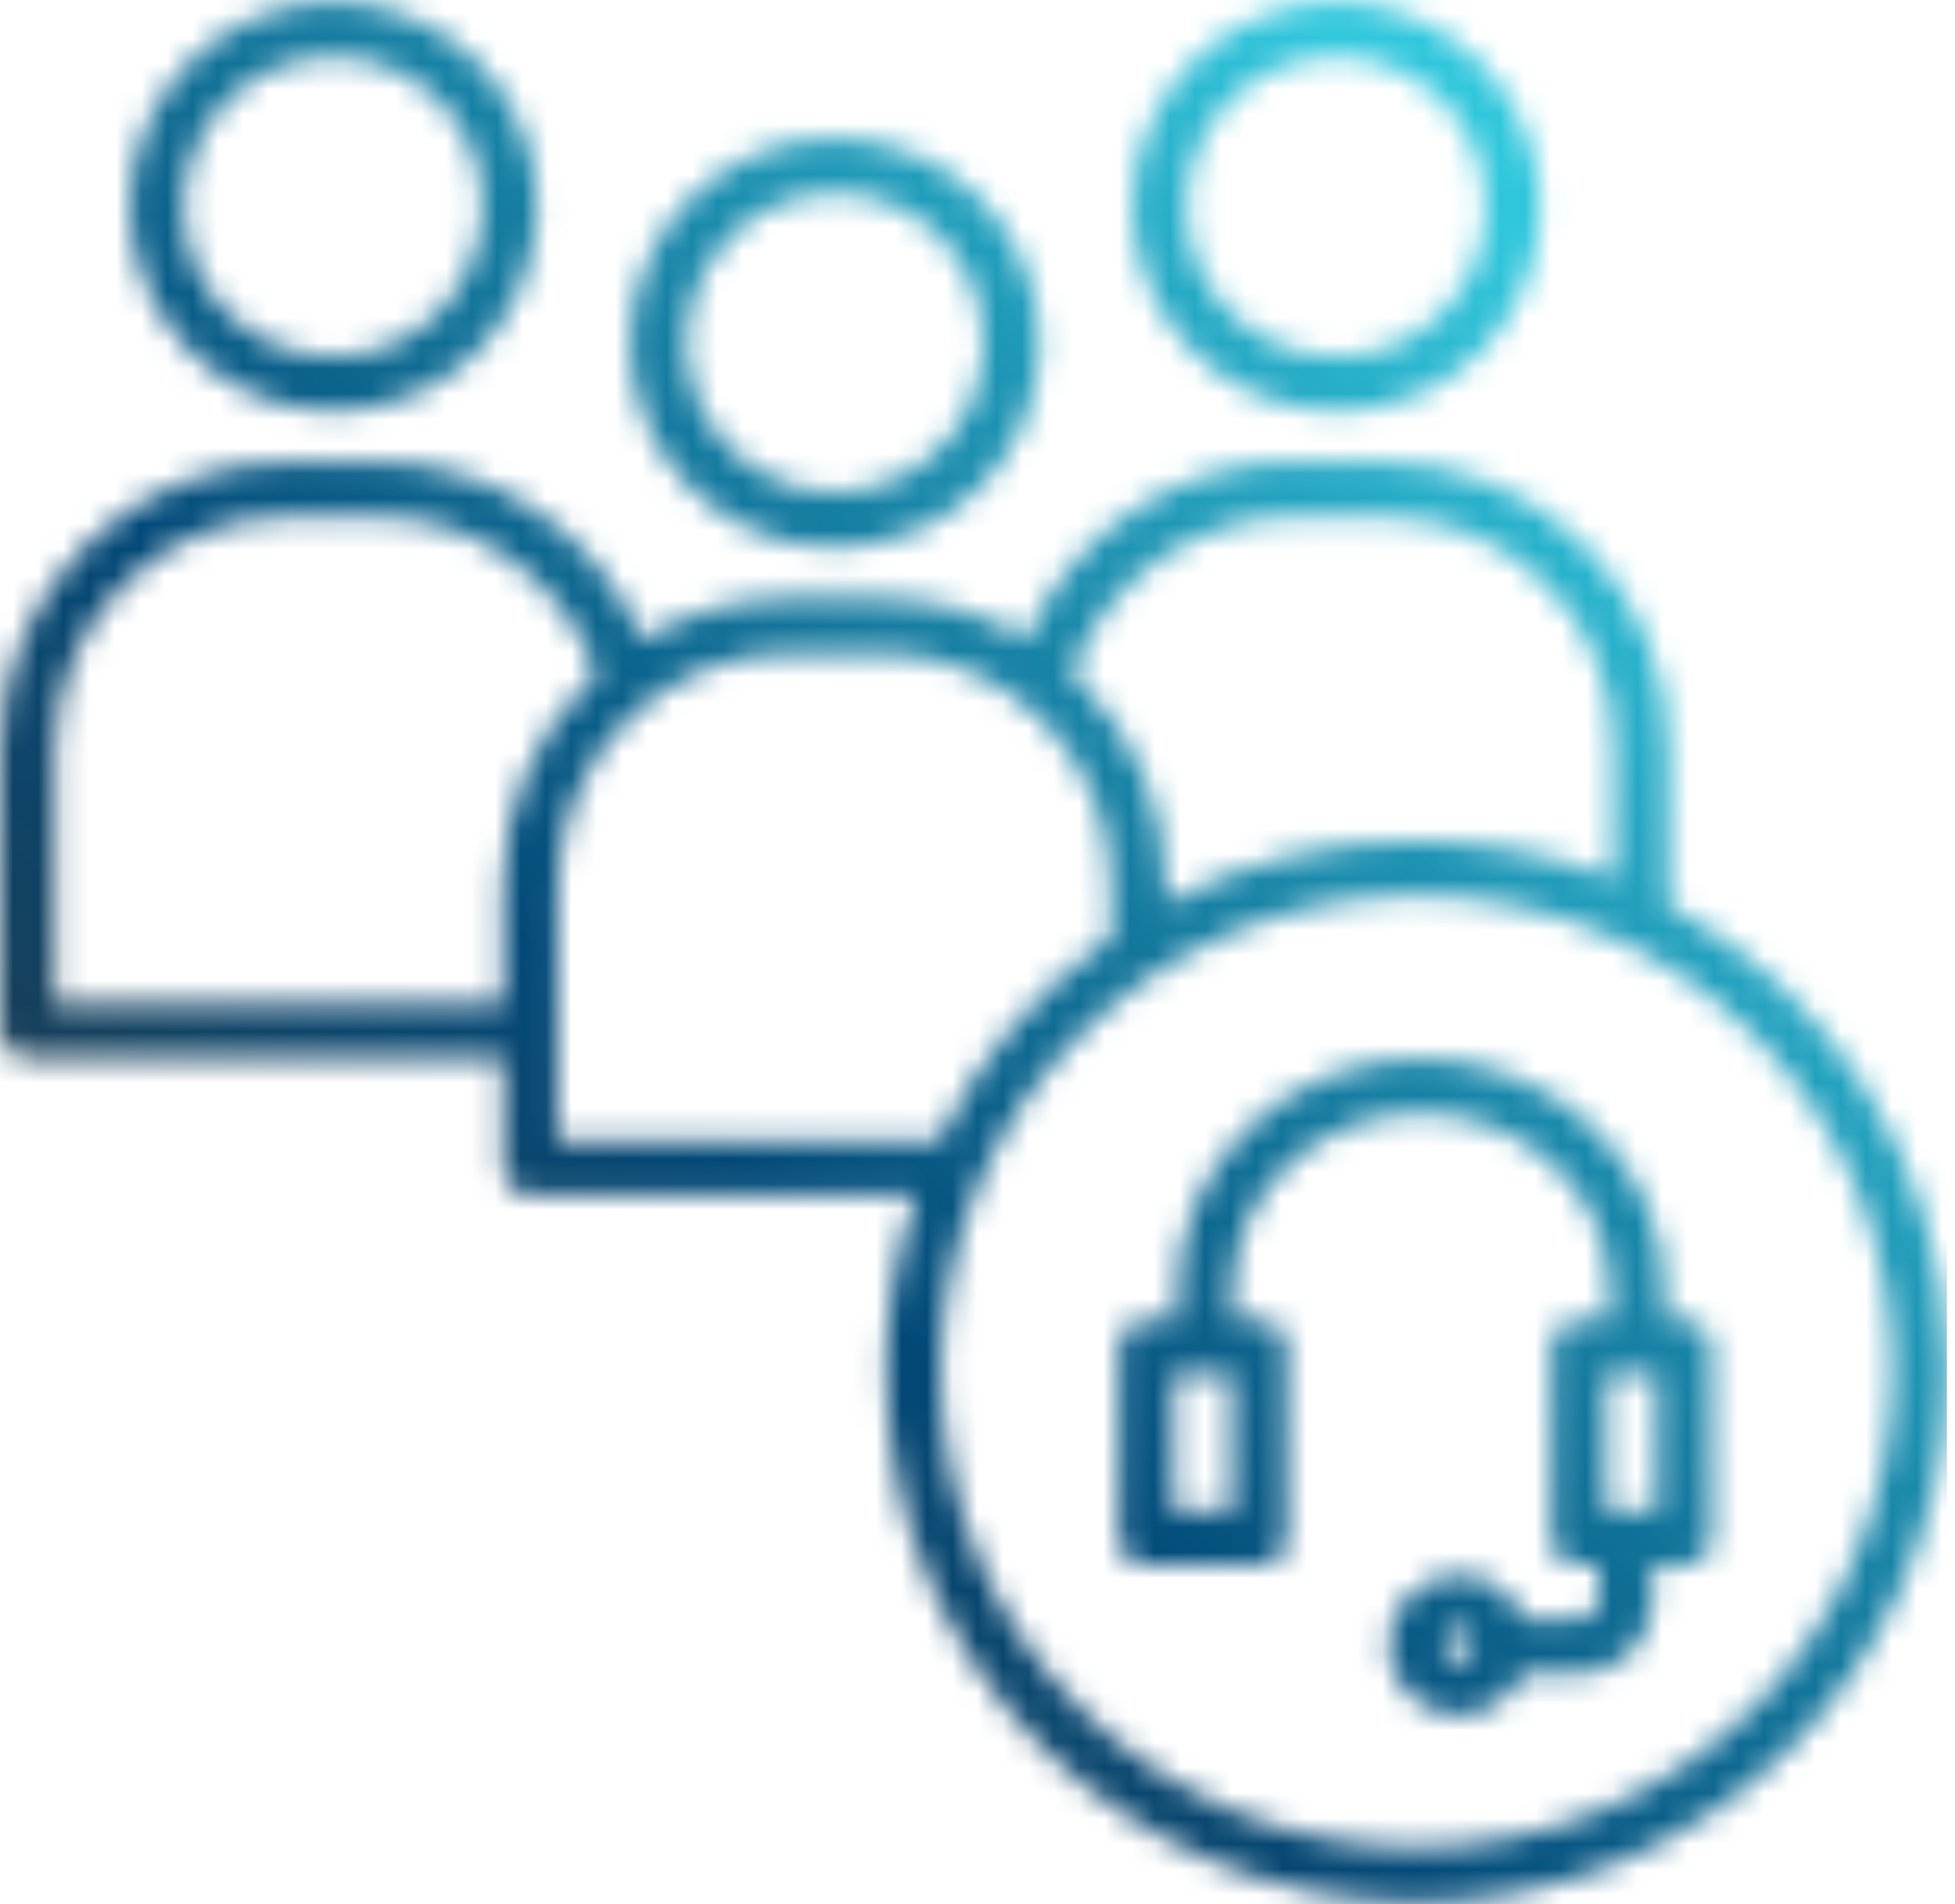
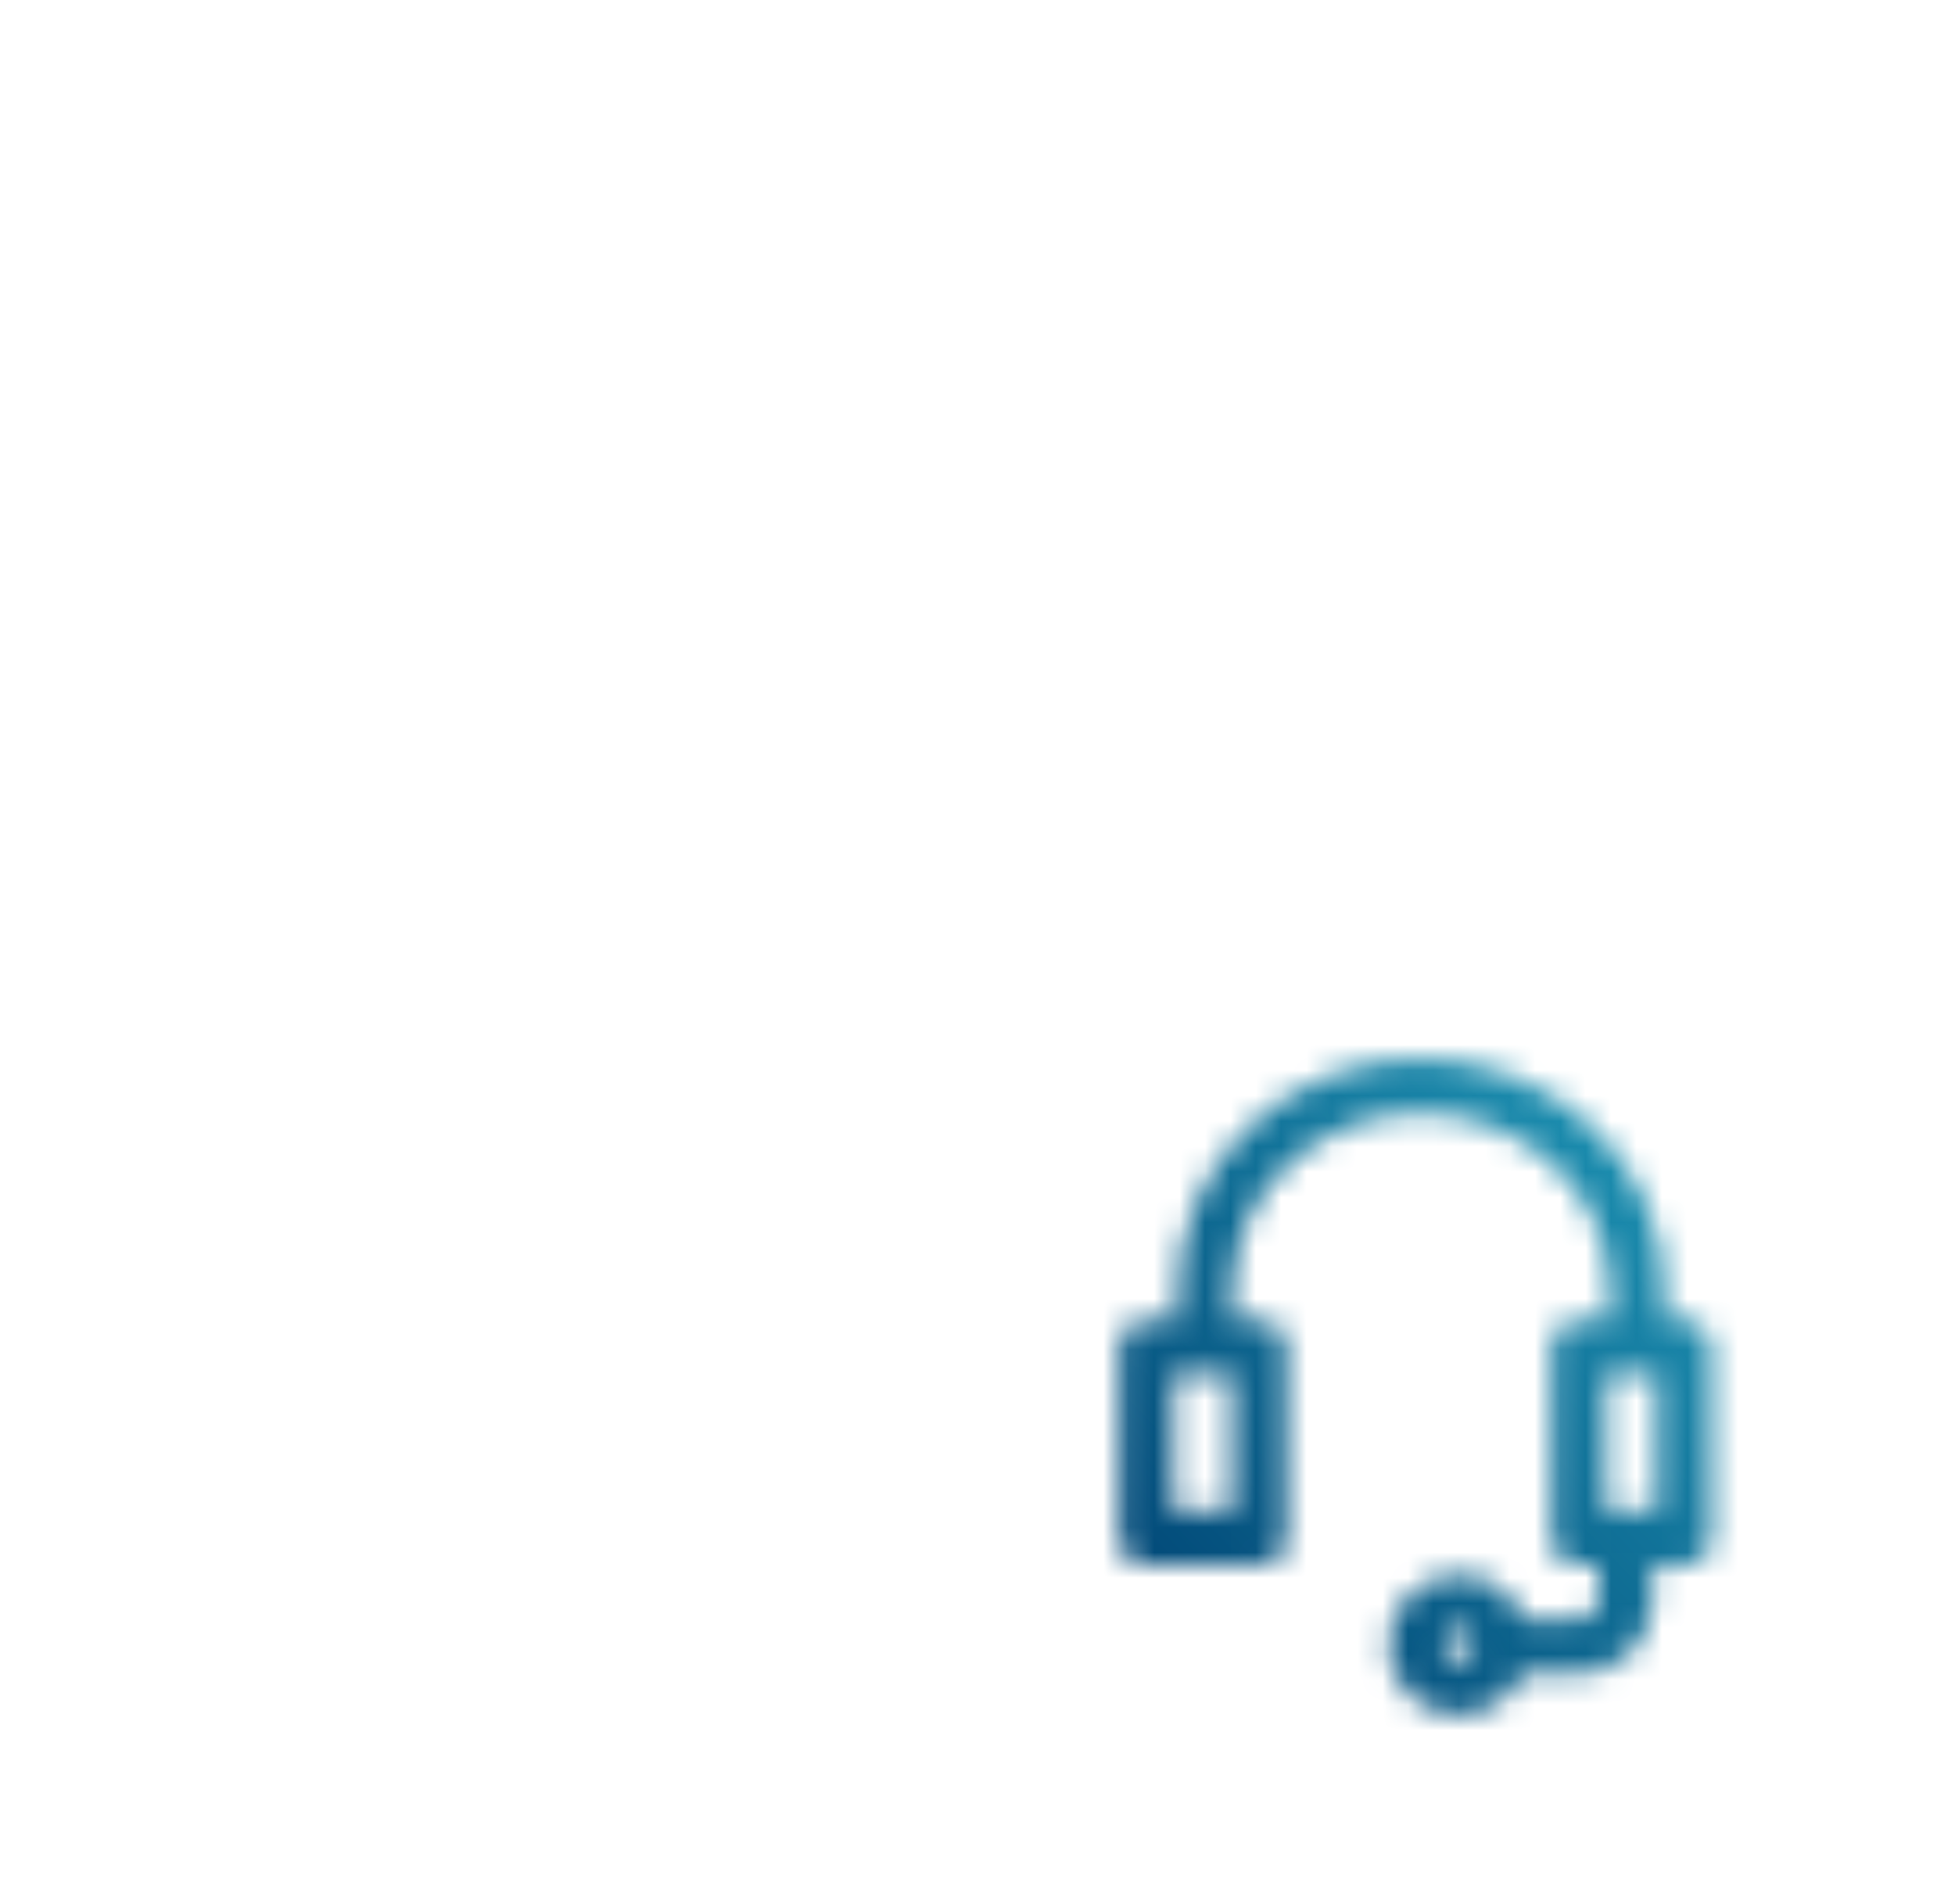
<svg xmlns="http://www.w3.org/2000/svg" xmlns:xlink="http://www.w3.org/1999/xlink" width="77" height="75" viewBox="0 0 77 75">
  <defs>
-     <path id="staff-a" d="M8.136,16.182 L8.136,16.182 C3.685,16.184 0.074,12.575 0.074,8.122 C0.073,3.669 3.681,0.059 8.134,0.058 L8.136,0.058 C12.589,0.056 16.201,3.663 16.203,8.116 C16.206,12.568 12.599,16.18 8.146,16.182 L8.136,16.182 Z M3.983,3.944 C2.305,5.634 1.804,8.165 2.711,10.367 C3.617,12.569 5.755,14.013 8.136,14.033 L8.145,14.033 C10.527,14.011 12.664,12.566 13.569,10.363 C14.474,8.16 13.971,5.629 12.292,3.941 C11.195,2.833 9.701,2.209 8.142,2.208 L8.139,2.208 C6.579,2.208 5.082,2.834 3.983,3.944 Z" />
    <linearGradient id="staff-b" x1="84.512%" x2="0%" y1="20.023%" y2="97.828%">
      <stop offset=".008%" stop-color="#2FC6DC" />
      <stop offset="54.025%" stop-color="#024978" />
      <stop offset="100%" stop-color="#333" />
    </linearGradient>
    <path id="staff-d" d="M8.06,16.186 C3.638,16.186 0.041,12.554 0.038,8.132 C0.037,3.702 3.633,0.063 8.055,0.063 L8.06,0.063 C11.301,0.091 14.214,2.049 15.462,5.041 C16.711,8.033 16.053,11.481 13.792,13.804 C12.316,15.323 10.289,16.182 8.17,16.186 L8.06,16.186 Z M8.063,2.213 C4.798,2.212 2.15,4.858 2.149,8.123 C2.148,11.389 4.795,14.036 8.06,14.037 L8.155,14.037 C9.705,14.027 11.184,13.393 12.261,12.279 C13.35,11.172 13.953,9.678 13.937,8.126 C13.94,4.875 11.316,2.233 8.066,2.213 L8.063,2.213 Z" />
    <path id="staff-f" d="M8.059,16.186 C3.638,16.186 0.041,12.554 0.038,8.133 C0.037,3.702 3.633,0.063 8.055,0.063 L8.059,0.063 C12.494,0.082 16.081,3.68 16.086,8.115 C16.086,8.122 16.086,8.169 16.086,8.177 C16.002,12.664 12.478,16.186 8.063,16.186 L8.059,16.186 Z M8.063,2.213 C4.797,2.212 2.15,4.858 2.149,8.123 C2.147,11.389 4.794,14.036 8.059,14.037 L8.063,14.037 C11.291,14.037 13.869,11.415 13.936,8.115 C13.93,4.869 11.31,2.236 8.066,2.213 L8.063,2.213 Z" />
    <path id="staff-h" d="M0,11.338 C0.04,5.084 5.126,0.038 11.381,0.048 L14.89,0.048 C19.421,0.048 23.518,2.858 25.307,7.042 C27.064,5.982 29.078,5.422 31.13,5.422 L34.672,5.422 C36.703,5.426 38.695,5.981 40.436,7.028 C42.233,2.811 46.366,0.068 50.95,0.048 L54.495,0.048 C57.487,0.057 60.353,1.257 62.46,3.381 C64.567,5.506 65.741,8.383 65.724,11.375 L65.724,17.515 C72.326,21.05 76.502,27.857 76.684,35.315 L76.684,36.402 C76.413,47.696 67.166,56.799 55.806,56.799 C44.277,56.799 34.896,47.414 34.896,35.884 C34.892,33.51 35.295,31.154 36.088,28.917 L20.888,28.917 C20.604,28.922 20.331,28.812 20.128,28.613 C19.925,28.414 19.811,28.143 19.81,27.859 L19.81,23.543 L1.138,23.543 C0.528,23.538 0.028,23.056 0,22.447 L0,11.338 Z M50.95,2.198 C47.032,2.227 43.547,4.692 42.216,8.377 C42.363,8.511 42.497,8.652 42.638,8.793 C44.753,10.915 45.932,13.793 45.914,16.787 L45.914,17.453 C48.941,15.825 52.324,14.975 55.761,14.982 C58.524,14.982 61.271,15.521 63.574,16.5 L63.574,11.374 C63.591,8.951 62.643,6.622 60.938,4.9 C59.235,3.178 56.915,2.206 54.493,2.198 L50.95,2.198 Z M2.15,21.393 L19.81,21.393 L19.81,16.751 C19.805,13.751 21.002,10.875 23.134,8.764 C23.26,8.639 23.39,8.515 23.52,8.396 C22.185,4.725 18.726,2.198 14.888,2.198 L11.379,2.198 C6.311,2.188 2.188,6.274 2.15,11.341 L2.15,21.393 Z M21.959,26.768 L36.986,26.768 C38.521,23.566 40.855,20.815 43.765,18.779 L43.765,16.786 C43.781,14.354 42.828,12.015 41.115,10.286 C39.418,8.555 37.096,7.577 34.671,7.572 L31.112,7.572 C26.055,7.594 21.965,11.697 21.959,16.755 L21.959,26.768 Z M55.806,54.652 C66.162,54.64 74.555,46.248 74.567,35.892 C74.567,25.53 66.167,17.132 55.806,17.132 C45.445,17.132 37.046,25.53 37.046,35.892 C37.046,46.253 45.445,54.652 55.806,54.652 Z" />
    <path id="staff-j" d="M22.405,10.317 C22.999,10.317 23.458,10.858 23.458,11.452 L23.458,18.971 C23.461,19.248 23.351,19.514 23.151,19.707 C22.952,19.9 22.683,20.002 22.405,19.991 L21.155,19.991 L21.155,21.326 C21.159,22.944 19.861,24.265 18.243,24.291 L16.005,24.291 C15.544,25.27 14.564,25.901 13.482,25.913 C11.961,25.901 10.735,24.666 10.735,23.146 C10.735,21.626 11.961,20.39 13.482,20.379 C14.623,20.367 15.649,21.071 16.047,22.141 L18.243,22.141 C18.674,22.117 19.011,21.758 19.005,21.326 L19.005,19.991 L18.199,19.991 C17.923,20.002 17.657,19.899 17.46,19.706 C17.264,19.512 17.156,19.246 17.162,18.971 L17.162,11.453 C17.162,10.86 17.606,10.318 18.199,10.318 L19.466,10.318 L19.466,9.242 C19.466,5.378 16.118,2.212 12.01,2.185 C7.914,2.185 4.57,5.351 4.57,9.242 L4.57,10.317 L5.708,10.317 C6.301,10.317 6.72,10.858 6.72,11.452 L6.72,18.971 C6.732,19.243 6.63,19.509 6.438,19.703 C6.245,19.897 5.981,20.001 5.708,19.991 L1.18,19.991 C0.902,20.003 0.631,19.901 0.43,19.708 C0.23,19.515 0.116,19.249 0.117,18.971 L0.117,11.452 C0.117,10.858 0.586,10.317 1.18,10.317 L2.421,10.317 L2.421,9.242 C2.421,4.166 6.729,0.035 12.018,0.035 C17.31,0.07 21.616,4.199 21.616,9.242 L21.616,10.317 L22.405,10.317 Z M2.267,17.841 L4.57,17.841 L4.57,12.467 L2.267,12.467 L2.267,17.841 Z M13.482,23.733 C13.821,23.733 14.096,23.459 14.096,23.119 C14.096,22.78 13.821,22.505 13.482,22.505 C13.143,22.505 12.868,22.78 12.868,23.119 C12.868,23.459 13.143,23.733 13.482,23.733 Z M19.312,17.841 L21.308,17.841 L21.308,12.467 L19.312,12.467 L19.312,17.841 Z" />
  </defs>
  <g fill="none" fill-rule="evenodd">
    <g transform="translate(24.744 5.38)">
      <mask id="staff-c" fill="#fff">
        <use xlink:href="#staff-a" />
      </mask>
-       <polygon fill="url(#staff-b)" points="-24.744 69.621 51.941 69.621 51.941 -5.379 -24.744 -5.379" mask="url(#staff-c)" />
    </g>
    <g transform="translate(44.57)">
      <mask id="staff-e" fill="#fff">
        <use xlink:href="#staff-d" />
      </mask>
-       <polygon fill="url(#staff-b)" points="-44.57 75 32.115 75 32.115 0 -44.57 0" mask="url(#staff-e)" />
    </g>
    <g transform="translate(5.072)">
      <mask id="staff-g" fill="#fff">
        <use xlink:href="#staff-f" />
      </mask>
-       <polygon fill="url(#staff-b)" points="-5.072 75 71.613 75 71.613 0 -5.072 0" mask="url(#staff-g)" />
    </g>
    <g transform="translate(0 18.135)">
      <mask id="staff-i" fill="#fff">
        <use xlink:href="#staff-h" />
      </mask>
-       <polygon fill="url(#staff-b)" points="0 56.865 76.684 56.865 76.684 -18.135 0 -18.135" mask="url(#staff-i)" />
    </g>
    <g transform="translate(43.955 41.65)">
      <mask id="staff-k" fill="#fff">
        <use xlink:href="#staff-j" />
      </mask>
      <polygon fill="url(#staff-b)" points="-43.955 33.35 32.73 33.35 32.73 -41.65 -43.955 -41.65" mask="url(#staff-k)" />
    </g>
  </g>
</svg>